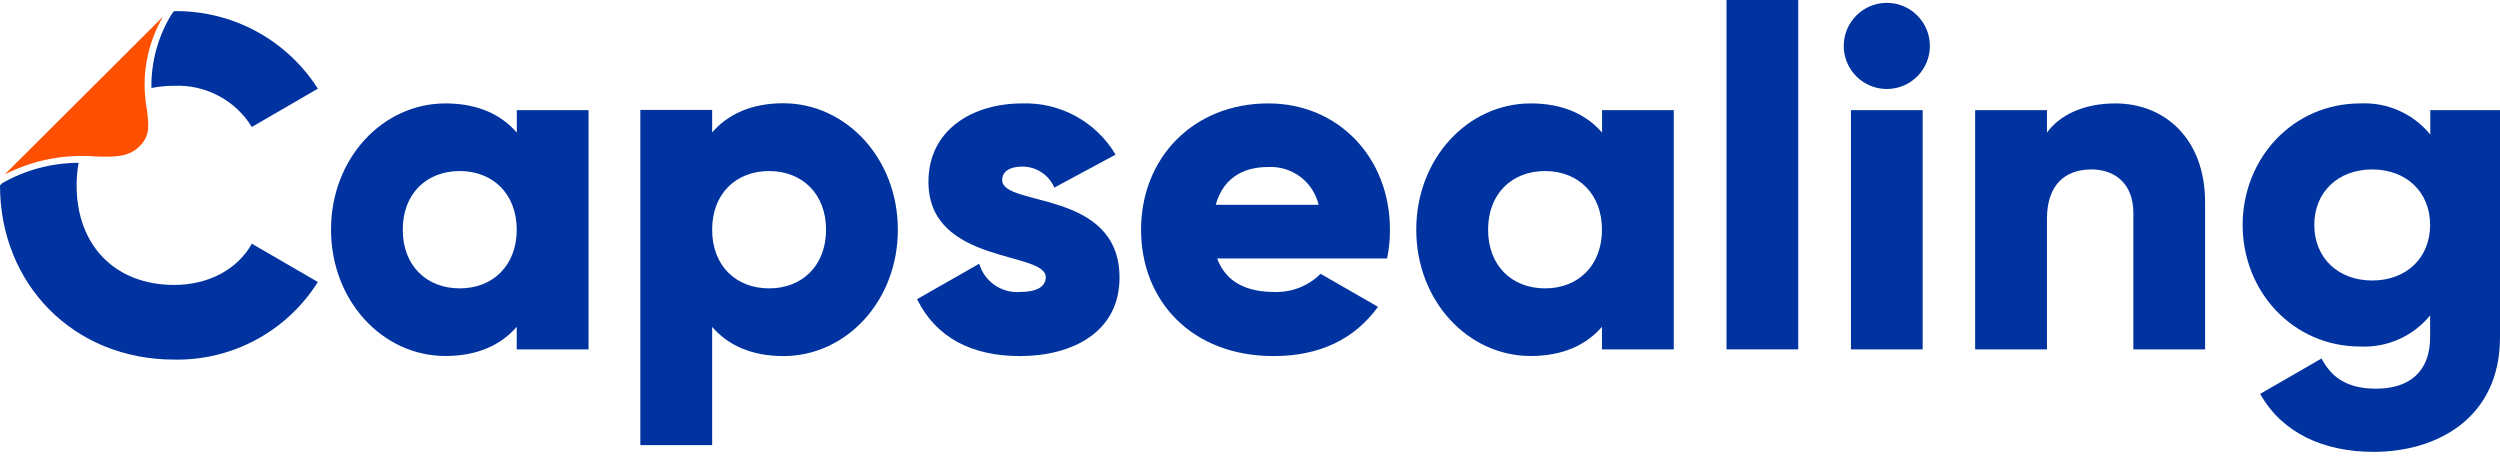
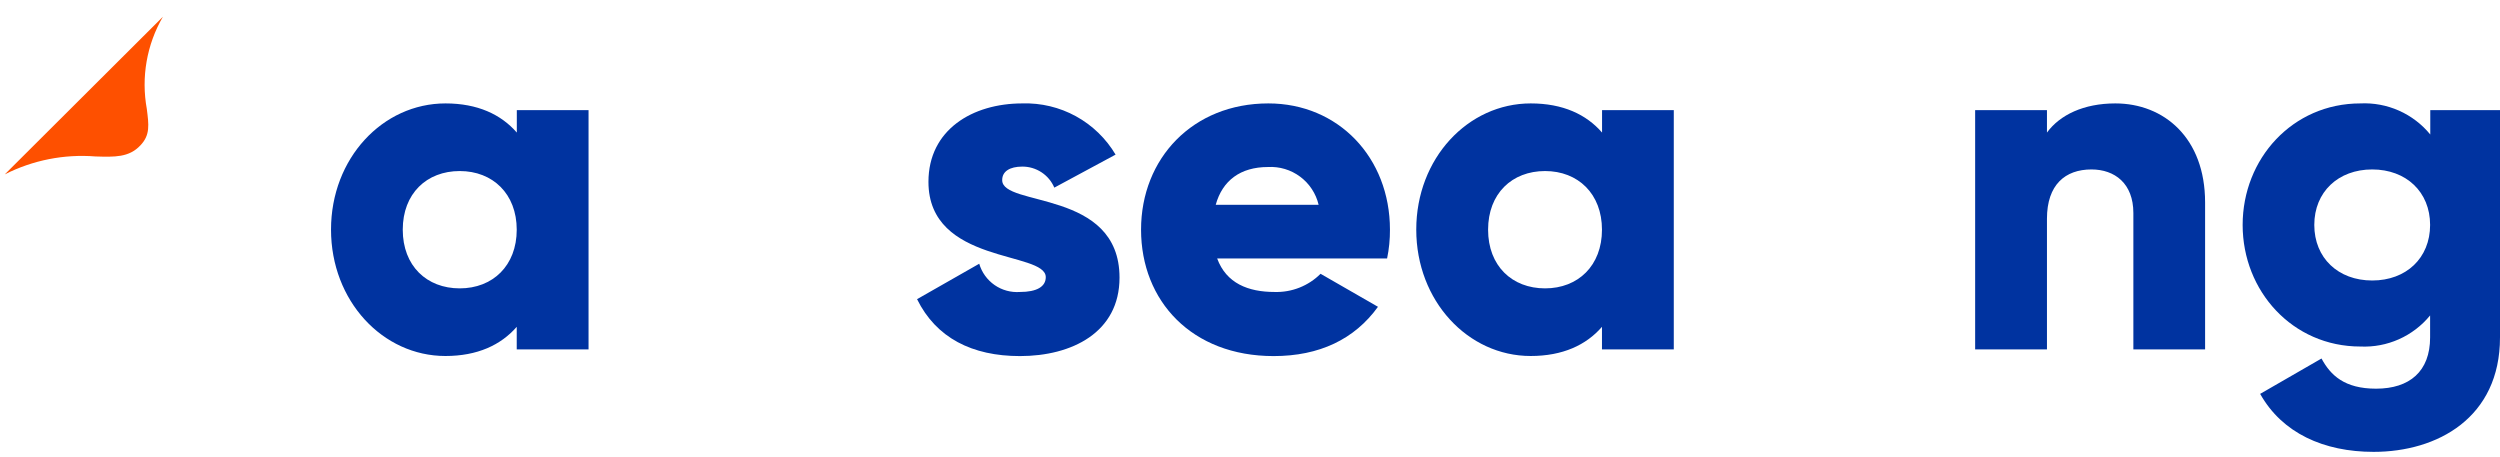
<svg xmlns="http://www.w3.org/2000/svg" width="208" height="38" viewBox="0 0 208 38" fill="none">
  <g id="Ð»Ð¾Ð³Ð¾">
-     <path id="Vector" d="M74.702 19.111C74.702 25.045 70.4 29.626 65.185 29.626C62.514 29.626 60.562 28.712 59.251 27.199V37.037H53.276V9.148H59.251V11.016C60.562 9.503 62.514 8.59 65.185 8.59C70.4 8.604 74.702 13.185 74.702 19.111ZM68.727 19.111C68.727 16.127 66.74 14.231 63.992 14.231C61.245 14.231 59.251 16.099 59.251 19.111C59.251 22.123 61.245 23.992 63.992 23.992C66.74 23.992 68.727 22.102 68.727 19.111Z" fill="#0033A0" />
    <path id="Vector_2" d="M93.144 23.099C93.144 27.673 89.163 29.626 84.861 29.626C80.88 29.626 77.888 28.113 76.299 24.891L81.472 21.942C81.683 22.663 82.134 23.289 82.751 23.717C83.367 24.144 84.112 24.347 84.861 24.292C86.255 24.292 87.008 23.852 87.008 23.058C87.008 20.868 77.247 22.019 77.247 15.13C77.247 10.793 80.914 8.604 85.056 8.604C86.612 8.555 88.153 8.924 89.518 9.673C90.883 10.423 92.022 11.525 92.816 12.864L87.719 15.611C87.497 15.09 87.126 14.645 86.652 14.334C86.178 14.023 85.623 13.858 85.056 13.861C84.017 13.861 83.383 14.258 83.383 14.977C83.348 17.243 93.144 15.73 93.144 23.099Z" fill="#0033A0" />
    <path id="Vector_3" d="M106.043 24.292C106.75 24.314 107.455 24.191 108.113 23.931C108.772 23.671 109.37 23.279 109.871 22.779L114.647 25.526C112.695 28.231 109.766 29.626 105.966 29.626C99.161 29.626 94.936 25.045 94.936 19.111C94.936 13.178 99.238 8.604 105.527 8.604C111.342 8.604 115.644 13.101 115.644 19.111C115.649 19.915 115.569 20.716 115.407 21.503H101.267C102.027 23.574 103.854 24.292 106.043 24.292ZM109.71 17.041C109.489 16.104 108.945 15.276 108.173 14.701C107.402 14.126 106.453 13.841 105.492 13.896C103.219 13.896 101.706 15.011 101.148 17.041H109.71Z" fill="#0033A0" />
    <path id="Vector_4" d="M139.259 9.162V29.068H133.284V27.192C131.973 28.705 130.021 29.619 127.35 29.619C122.135 29.619 117.833 25.038 117.833 19.104C117.833 13.171 122.135 8.604 127.357 8.604C130.028 8.604 131.98 9.517 133.291 11.03V9.162H139.259ZM133.284 19.111C133.284 16.127 131.297 14.231 128.55 14.231C125.803 14.231 123.809 16.099 123.809 19.111C123.809 22.123 125.803 23.992 128.55 23.992C131.297 23.992 133.284 22.102 133.284 19.111Z" fill="#0033A0" />
    <path id="Vector_5" d="M48.967 9.162V29.068H42.992V27.192C41.674 28.705 39.722 29.619 37.058 29.619C31.843 29.619 27.541 25.038 27.541 19.104C27.541 13.171 31.836 8.604 37.065 8.604C39.729 8.604 41.681 9.517 42.999 11.03V9.162H48.967ZM42.992 19.111C42.992 16.127 40.998 14.231 38.251 14.231C35.503 14.231 33.509 16.099 33.509 19.111C33.509 22.123 35.503 23.992 38.251 23.992C40.998 23.992 42.992 22.102 42.992 19.111Z" fill="#0033A0" />
-     <path id="Vector_6" d="M143.645 0H149.613V29.068H143.645V0Z" fill="#0033A0" />
-     <path id="Vector_7" d="M153.399 3.821C153.399 2.87 153.777 1.959 154.449 1.287C155.121 0.615 156.033 0.237 156.983 0.237C157.934 0.237 158.845 0.615 159.517 1.287C160.189 1.959 160.567 2.87 160.567 3.821C160.567 4.771 160.189 5.683 159.517 6.355C158.845 7.027 157.934 7.405 156.983 7.405C156.033 7.405 155.121 7.027 154.449 6.355C153.777 5.683 153.399 4.771 153.399 3.821ZM153.999 9.162H159.967V29.068H153.999V9.162Z" fill="#0033A0" />
    <path id="Vector_8" d="M183.464 16.845V29.068H177.496V17.724C177.496 15.256 175.941 14.098 174.01 14.098C171.82 14.098 170.307 15.374 170.307 18.198V29.068H164.332V9.162H170.307V11.03C171.381 9.559 173.368 8.604 175.997 8.604C180.041 8.604 183.464 11.47 183.464 16.845Z" fill="#0033A0" />
    <path id="Vector_9" d="M208 9.162V28.071C208 34.764 202.785 37.595 197.486 37.595C193.344 37.595 189.879 36.04 188.045 32.77L193.149 29.828C193.902 31.222 195.059 32.338 197.688 32.338C200.477 32.338 202.185 30.902 202.185 28.071V26.244C201.487 27.097 200.598 27.776 199.591 28.225C198.584 28.674 197.486 28.881 196.384 28.831C190.729 28.831 186.588 24.215 186.588 18.714C186.588 13.213 190.729 8.604 196.384 8.604C197.488 8.551 198.589 8.758 199.599 9.207C200.608 9.656 201.499 10.335 202.199 11.191V9.162H208ZM202.185 18.714C202.185 15.967 200.191 14.098 197.367 14.098C194.543 14.098 192.549 15.967 192.549 18.714C192.549 21.461 194.536 23.337 197.367 23.337C200.198 23.337 202.185 21.468 202.185 18.714Z" fill="#0033A0" />
-     <path id="Vector_10" d="M12.599 7.321C13.224 7.199 13.859 7.138 14.495 7.14C15.779 7.083 17.055 7.371 18.19 7.973C19.325 8.575 20.279 9.469 20.952 10.563L26.446 7.377C25.169 5.372 23.401 3.728 21.309 2.599C19.217 1.47 16.872 0.895 14.495 0.927L14.342 1.081C13.167 2.947 12.562 5.116 12.599 7.321Z" fill="#0033A0" />
-     <path id="Vector_11" d="M14.496 23.706C9.559 23.706 6.373 20.401 6.373 15.423C6.374 14.794 6.43 14.166 6.54 13.547C4.309 13.551 2.118 14.135 0.181 15.242L0 15.423C0 23.622 6.094 29.919 14.496 29.919C16.875 29.963 19.226 29.392 21.319 28.261C23.413 27.13 25.179 25.477 26.446 23.462L20.952 20.276C19.753 22.43 17.326 23.706 14.496 23.706Z" fill="#0033A0" />
    <path id="Vector_12" d="M7.942 13.017C9.538 13.066 10.73 13.108 11.679 12.097C12.515 11.226 12.376 10.368 12.216 9.071C11.733 6.434 12.207 3.712 13.554 1.394L0.397 14.509C2.727 13.327 5.337 12.81 7.942 13.017Z" fill="#fe5000" />
  </g>
</svg>